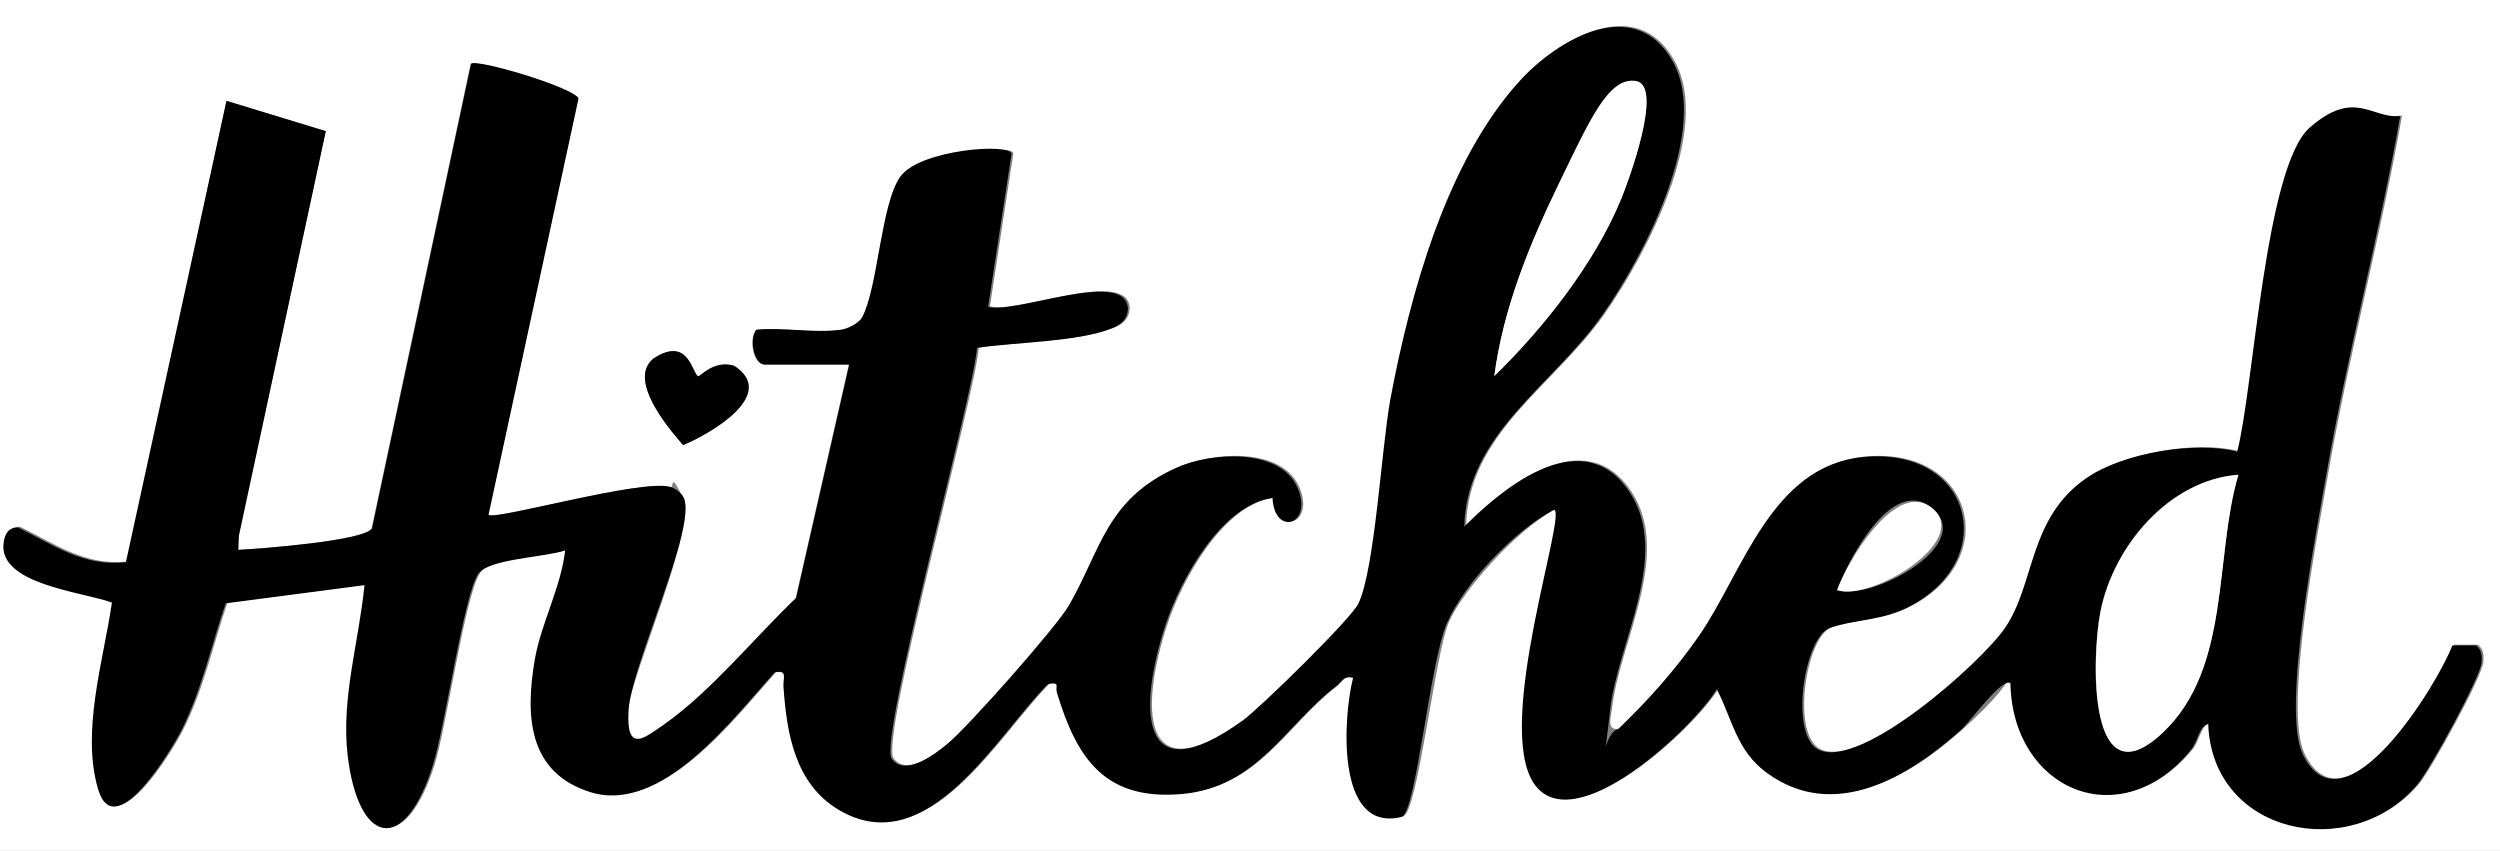
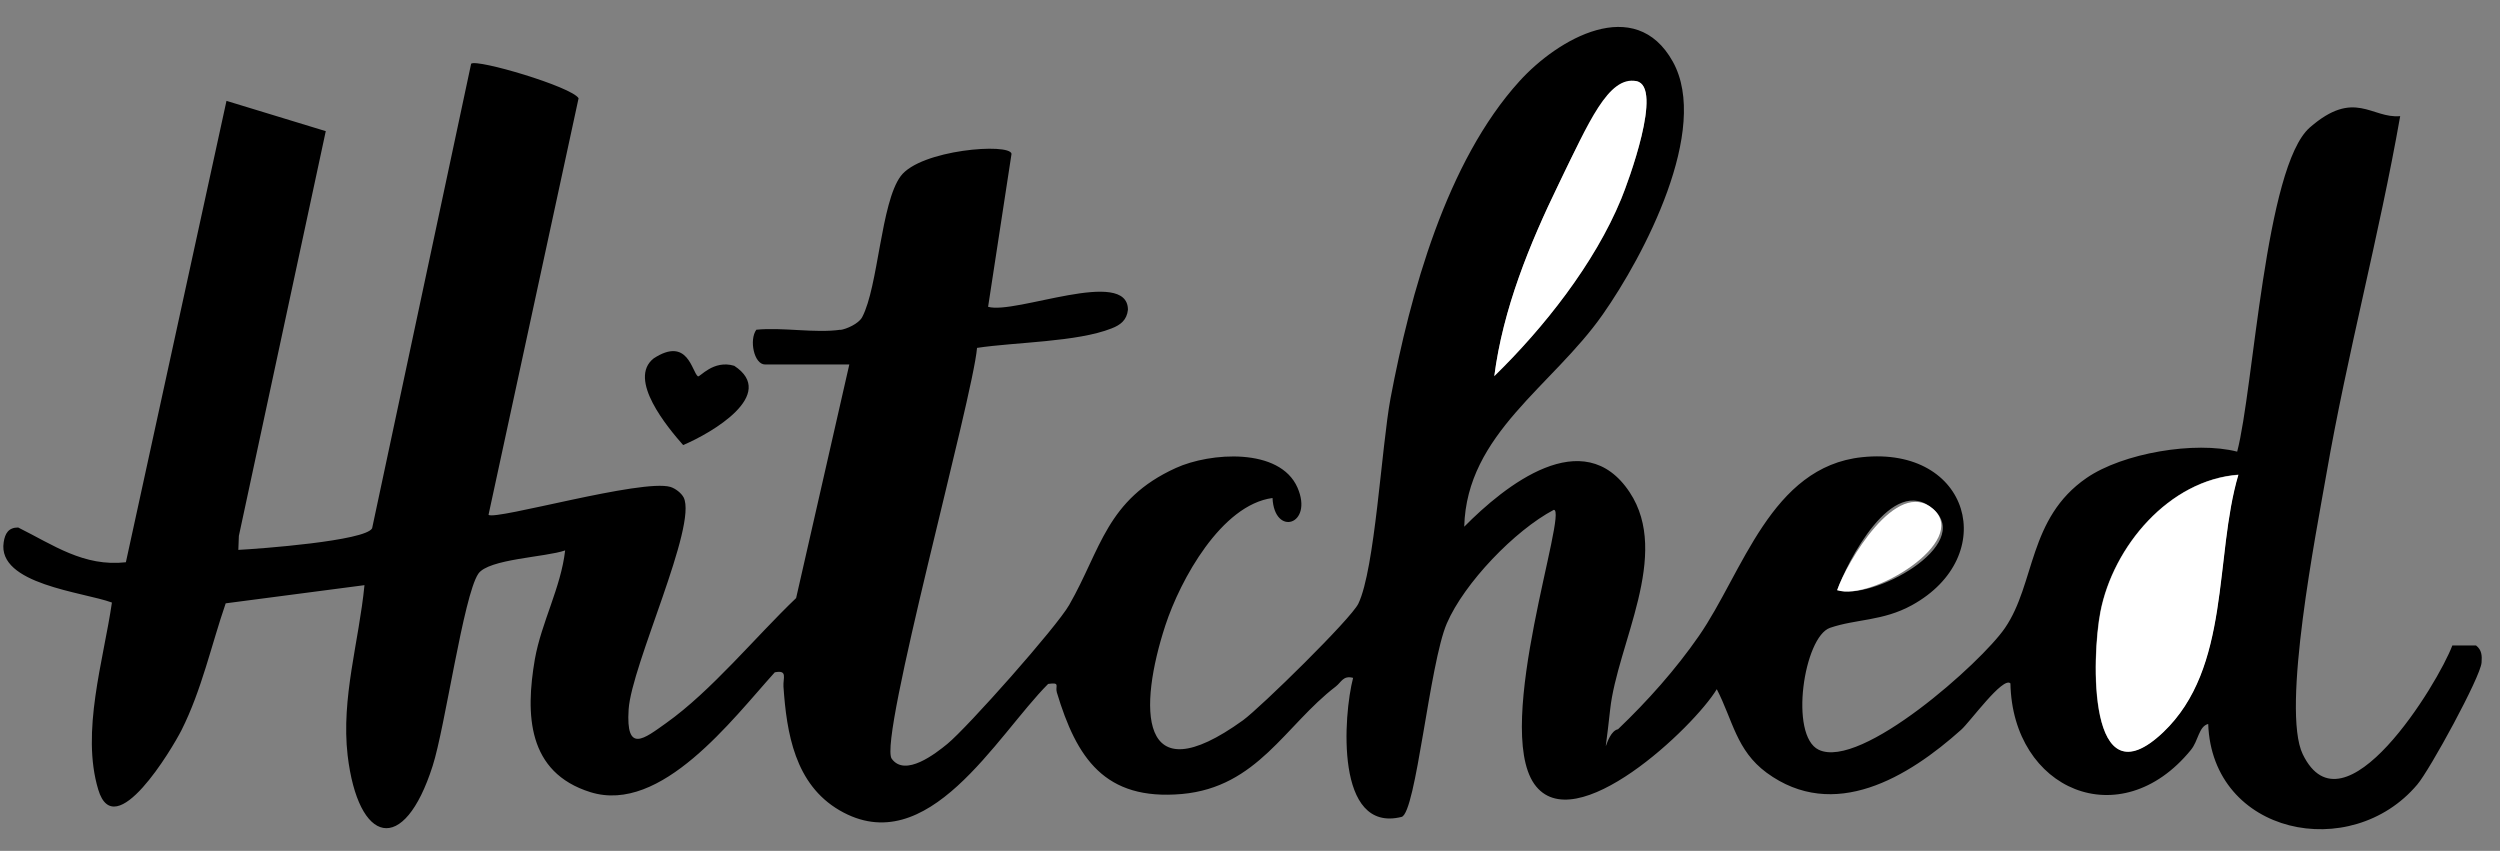
<svg xmlns="http://www.w3.org/2000/svg" id="Layer_1" version="1.1" viewBox="0 0 949.3 323.1">
  <rect x="0" y="0" width="949.3" height="323.1" fill="#808080" stroke="none" />
  <defs>
    <style>
      .st0 {
        fill: #fff;
      }
    </style>
  </defs>
-   <path class="st0" d="M949.3,0v323.1H0V0h949.3ZM319,125.3c-9.7,1.4-22-1-32,0-2.8,3.7-.9,13.2,3.3,13.2h32l-20.2,88.7c-15.4,14.7-32.2,35.3-49.4,47.5s-15.1,7.3-14.2-5.2,26.3-69.8,20.9-80.5-3.1-3.5-5-4c-10.8-3.2-66.3,12.7-69.1,10.6l34.2-158.2c-2.7-4.3-38.6-15-40.8-13.1l-37.6,176.3c-2.5,4.8-42.9,7.8-50.8,8.2l.2-5.3L123.7,49.8l-37.7-11.5-37.5,174.9c-16.1,1.8-27.6-6.7-40.9-13.2-3.7,0-5,2.3-5.5,5.6-2.5,16,30.3,18.9,41.1,22.9-3.2,22.1-11.8,49.1-5.2,71,6.3,21.1,28.2-15.6,31.6-22.5,7.7-15.2,11.3-32.1,16.8-48.2l52.7-6.9c-2,21.4-8.9,42.8-6.4,64.6,3.9,33.8,21.3,38.5,32.3,4,4.6-14.6,11.6-64.5,17.3-72.9s25.7-6.3,33-8.9c-1.6,14.1-9.1,27.2-11.5,41.3-3.7,20.9-3,43,21.1,50.5,27,8.4,53.9-27.7,70-45.5,5-.9,3.1,2.2,3.3,5.4,1.2,17.5,4.3,37.1,21.3,47,33.5,19.5,59.5-28.2,79.2-48,4.8-.7,2.6.8,3.3,3.2,7.6,24.9,18.2,41.3,47.5,38.6,28.7-2.6,39.1-26.1,58.4-40.8,2.2-1.7,2.8-4.3,6.6-3.3-3.7,14.2-6.9,59.1,18.4,52.8,5.4-1.4,12-61.4,17.2-73.5s25.8-35.3,40.6-43.1c5.5-.1-23,81.9-7.4,104.1,15.2,21.6,60.7-21.7,69.3-36,6.2,11.7,7.4,23.2,18.9,31.7,25.6,18.8,53.8,1.7,73.9-16.3s15.9-20.4,18.7-17.6c.8,40.3,41.7,58.1,68.5,25.3,2.8-3.5,3-9,6.6-9.9,1.5,42.1,54.2,52.9,79.4,23,4.6-5.5,24-40.7,24.4-46.3.2-2.6.1-4.8-2.1-6.5h-9c-5.4,14.5-41.3,73.4-56.8,41.4-8.2-16.9,5.2-84.6,9-106.5,7.9-45.5,20-90.4,28-135.8-10.9,1-25.5-3.3-34.3,4.3-17,14.8-21.3,99.1-27.6,123.1-15.9-4.1-43.4.5-57.2,10-22.3,15.3-19.5,40.1-31,57-8.9,13-54.6,53.9-70.7,46.2-11.3-5.4-5.6-42.9,4.3-46.3,9.9-3.4,20.1-2.5,31.1-8.6,33.6-18.4,22.2-60.4-18.9-56.2-34.8,3.6-45.3,43.8-62,67.9s-19.5,24.7-30.7,35.4c-5.3,1-3.4-4.3-3-7.4,2.6-25,23.2-58.7,7.4-82.6-17.5-26.4-47.4-2.6-62.8,13.1.8-35.3,33.5-53.4,52.6-80.6,15.6-22.2,41-70,26.6-96s-43.7-8.6-58.2,7.4c-27.7,30.6-41.5,80.8-49,120.5-3.5,18.3-5.9,64.8-12.2,77.9-2.7,5.6-37.2,39.5-43.8,44.3-40.2,29-39.6-5.1-29.5-36,5.7-17.3,21.3-45.8,40.7-48.4.6,14.8,15.6,10.3,9.5-3.9-6.7-15.5-33.2-13.4-46.2-7.5-26.4,12-28.4,30.9-40.5,52-4.7,8.3-38.6,46.5-46.3,52.8-4.4,3.6-16,12.7-21.1,5.6-5.2-7.1,30.8-137,32.4-156,14.5-2.1,38-2.2,51.1-7.4,3.4-1.3,5.8-3.2,6.2-7.1,0-16.2-42.7,2-53.1-1.1l8.9-58.1c-.7-4.2-37.5,2.3-42.1,8.5-7.5,10-8.5,41.8-14.6,53.5s-6,4.6-8.4,4.9ZM265,142.9c-2.3-1.7-3.8-15.3-16.8-6.8-10,7.9,5.3,26.2,11.2,32.9,10.8-4.5,36.1-19.2,19.4-30.1-8-2.4-13.2,4.5-13.8,4Z" />
  <path d="M319,125.3c2.4-.3,7.1-2.4,8.4-4.9,6.1-11.6,7.1-43.4,14.6-53.5s41.4-12.7,42.1-8.5l-8.9,58.1c10.4,3,53-15.1,53.1,1.1-.4,3.9-2.8,5.8-6.2,7.1-13.1,5.2-36.6,5.2-51.1,7.4-1.6,19-37.5,148.9-32.4,156,5.1,7.1,16.7-2,21.1-5.6,7.7-6.3,41.6-44.5,46.3-52.8,12.1-21.1,14.1-40,40.5-52,12.9-5.9,39.5-7.9,46.2,7.5,6.1,14.1-8.8,18.7-9.5,3.9-19.4,2.6-35,31-40.7,48.4-10.1,30.9-10.7,65,29.5,36,6.6-4.8,41.2-38.7,43.8-44.3,6.3-13.1,8.8-59.6,12.2-77.9,7.5-39.7,21.2-89.9,49-120.5,14.5-16,43.9-33.1,58.2-7.4s-11,73.8-26.6,96c-19,27.2-51.7,45.3-52.6,80.6,15.4-15.6,45.3-39.5,62.8-13.1,15.8,23.8-4.7,57.6-7.4,82.6s-2.3,8.5,3,7.4c11.2-10.7,21.9-22.7,30.7-35.4,16.7-24.1,27.3-64.3,62-67.9,41.1-4.3,52.5,37.7,18.9,56.2-11.1,6.1-21.2,5.2-31.1,8.6-9.9,3.4-15.6,40.9-4.3,46.3,16,7.7,61.8-33.2,70.7-46.2,11.6-16.9,8.8-41.7,31-57,13.8-9.5,41.3-14.1,57.2-10,6.3-24,10.6-108.3,27.6-123.1s23.4-3.3,34.3-4.3c-8,45.5-20.1,90.3-28,135.8-3.8,21.9-17.2,89.6-9,106.5,15.5,32,51.4-26.9,56.8-41.3h9c2.2,1.7,2.3,3.9,2.1,6.5-.4,5.5-19.7,40.8-24.4,46.3-25.2,29.9-77.9,19.1-79.4-23-3.6.9-3.7,6.4-6.6,9.9-26.8,32.8-67.7,15.1-68.5-25.3-2.8-2.8-15.4,14.7-18.7,17.6-20.1,18-48.3,35.1-73.9,16.3-11.5-8.5-12.8-19.9-18.9-31.7-8.6,14.3-54.1,57.6-69.3,36-15.6-22.3,13-104.3,7.4-104.1-14.8,7.8-34,27.8-40.6,43.1s-11.7,72.1-17.2,73.5c-25.3,6.3-22.1-38.6-18.4-52.8-3.8-1-4.4,1.6-6.6,3.3-19.2,14.7-29.7,38.2-58.4,40.8-29.4,2.6-40-13.7-47.5-38.6-.7-2.4,1.5-3.9-3.3-3.2-19.7,19.8-45.7,67.5-79.2,48-17-9.9-20.1-29.4-21.3-47-.2-3.3,1.7-6.4-3.3-5.4-16.1,17.8-43.1,53.9-70,45.5-24-7.5-24.7-29.5-21.1-50.5,2.5-14,9.9-27.2,11.5-41.3-7.3,2.6-29.2,3.2-33,8.9-5.6,8.4-12.6,58.3-17.3,72.9-11,34.5-28.3,29.7-32.3-4-2.5-21.8,4.3-43.1,6.4-64.6l-52.7,6.9c-5.5,16-9.1,32.9-16.8,48.2-3.5,6.9-25.3,43.6-31.6,22.5-6.6-21.9,2-49,5.2-71-10.8-4-43.6-6.9-41.1-22.9.5-3.3,1.8-5.6,5.5-5.6,13.3,6.6,24.9,15,40.9,13.2L86,38.3l37.7,11.5-33,153.7-.2,5.3c7.9-.4,48.3-3.4,50.8-8.2L178.9,24.2c2.2-1.9,38.1,8.7,40.8,13.1l-34.2,158.2c2.8,2.1,58.3-13.8,69.1-10.6,1.9.6,4.1,2.3,5,4,5.3,10.7-19.8,63.6-20.9,80.5s5.9,11.1,14.2,5.2c17.2-12.2,34-32.8,49.4-47.5l20.2-88.7h-32c-4.2,0-6.1-9.4-3.3-13.2,10.1-1,22.3,1.4,32,0ZM567.4,142.9c18.8-18.4,38.1-42.8,48.2-67.3,2.6-6.3,16.1-42.7,5.8-44.7-10.7-2.1-25.6,30.8-29.4,38.8-11.2,23-21.3,47.7-24.6,73.3ZM850,180.2c-26.5,2-47.7,27.4-52.5,52.1-3.3,17-5,73,23.8,45.7,25.8-24.5,19.4-66.4,28.6-97.9ZM697.6,224.1c13.1,4.2,52.1-17,36.5-30.8s-32.8,20.4-36.5,30.8Z" />
-   <path d="M265,142.9c.7.5,5.8-6.4,13.8-4,16.6,10.9-8.7,25.6-19.4,30.1-5.9-6.7-21.2-25-11.2-32.9,13-8.5,14.5,5.1,16.8,6.8Z" />
+   <path d="M265,142.9c.7.5,5.8-6.4,13.8-4,16.6,10.9-8.7,25.6-19.4,30.1-5.9-6.7-21.2-25-11.2-32.9,13-8.5,14.5,5.1,16.8,6.8" />
  <path class="st0" d="M850,180.2c-9.3,31.4-2.8,73.4-28.6,97.9-28.8,27.3-27.1-28.7-23.8-45.7,4.8-24.8,26-50.2,52.5-52.1Z" />
  <path class="st0" d="M567.4,142.9c3.3-25.6,13.4-50.3,24.6-73.3s18.7-40.9,29.4-38.8c10.3,2.1-3.2,38.4-5.8,44.7-10.1,24.6-29.4,49-48.2,67.3Z" />
  <path class="st0" d="M697.6,224.1c3.6-10.4,22.6-43.1,36.5-30.8s-23.4,35-36.5,30.8Z" />
</svg>